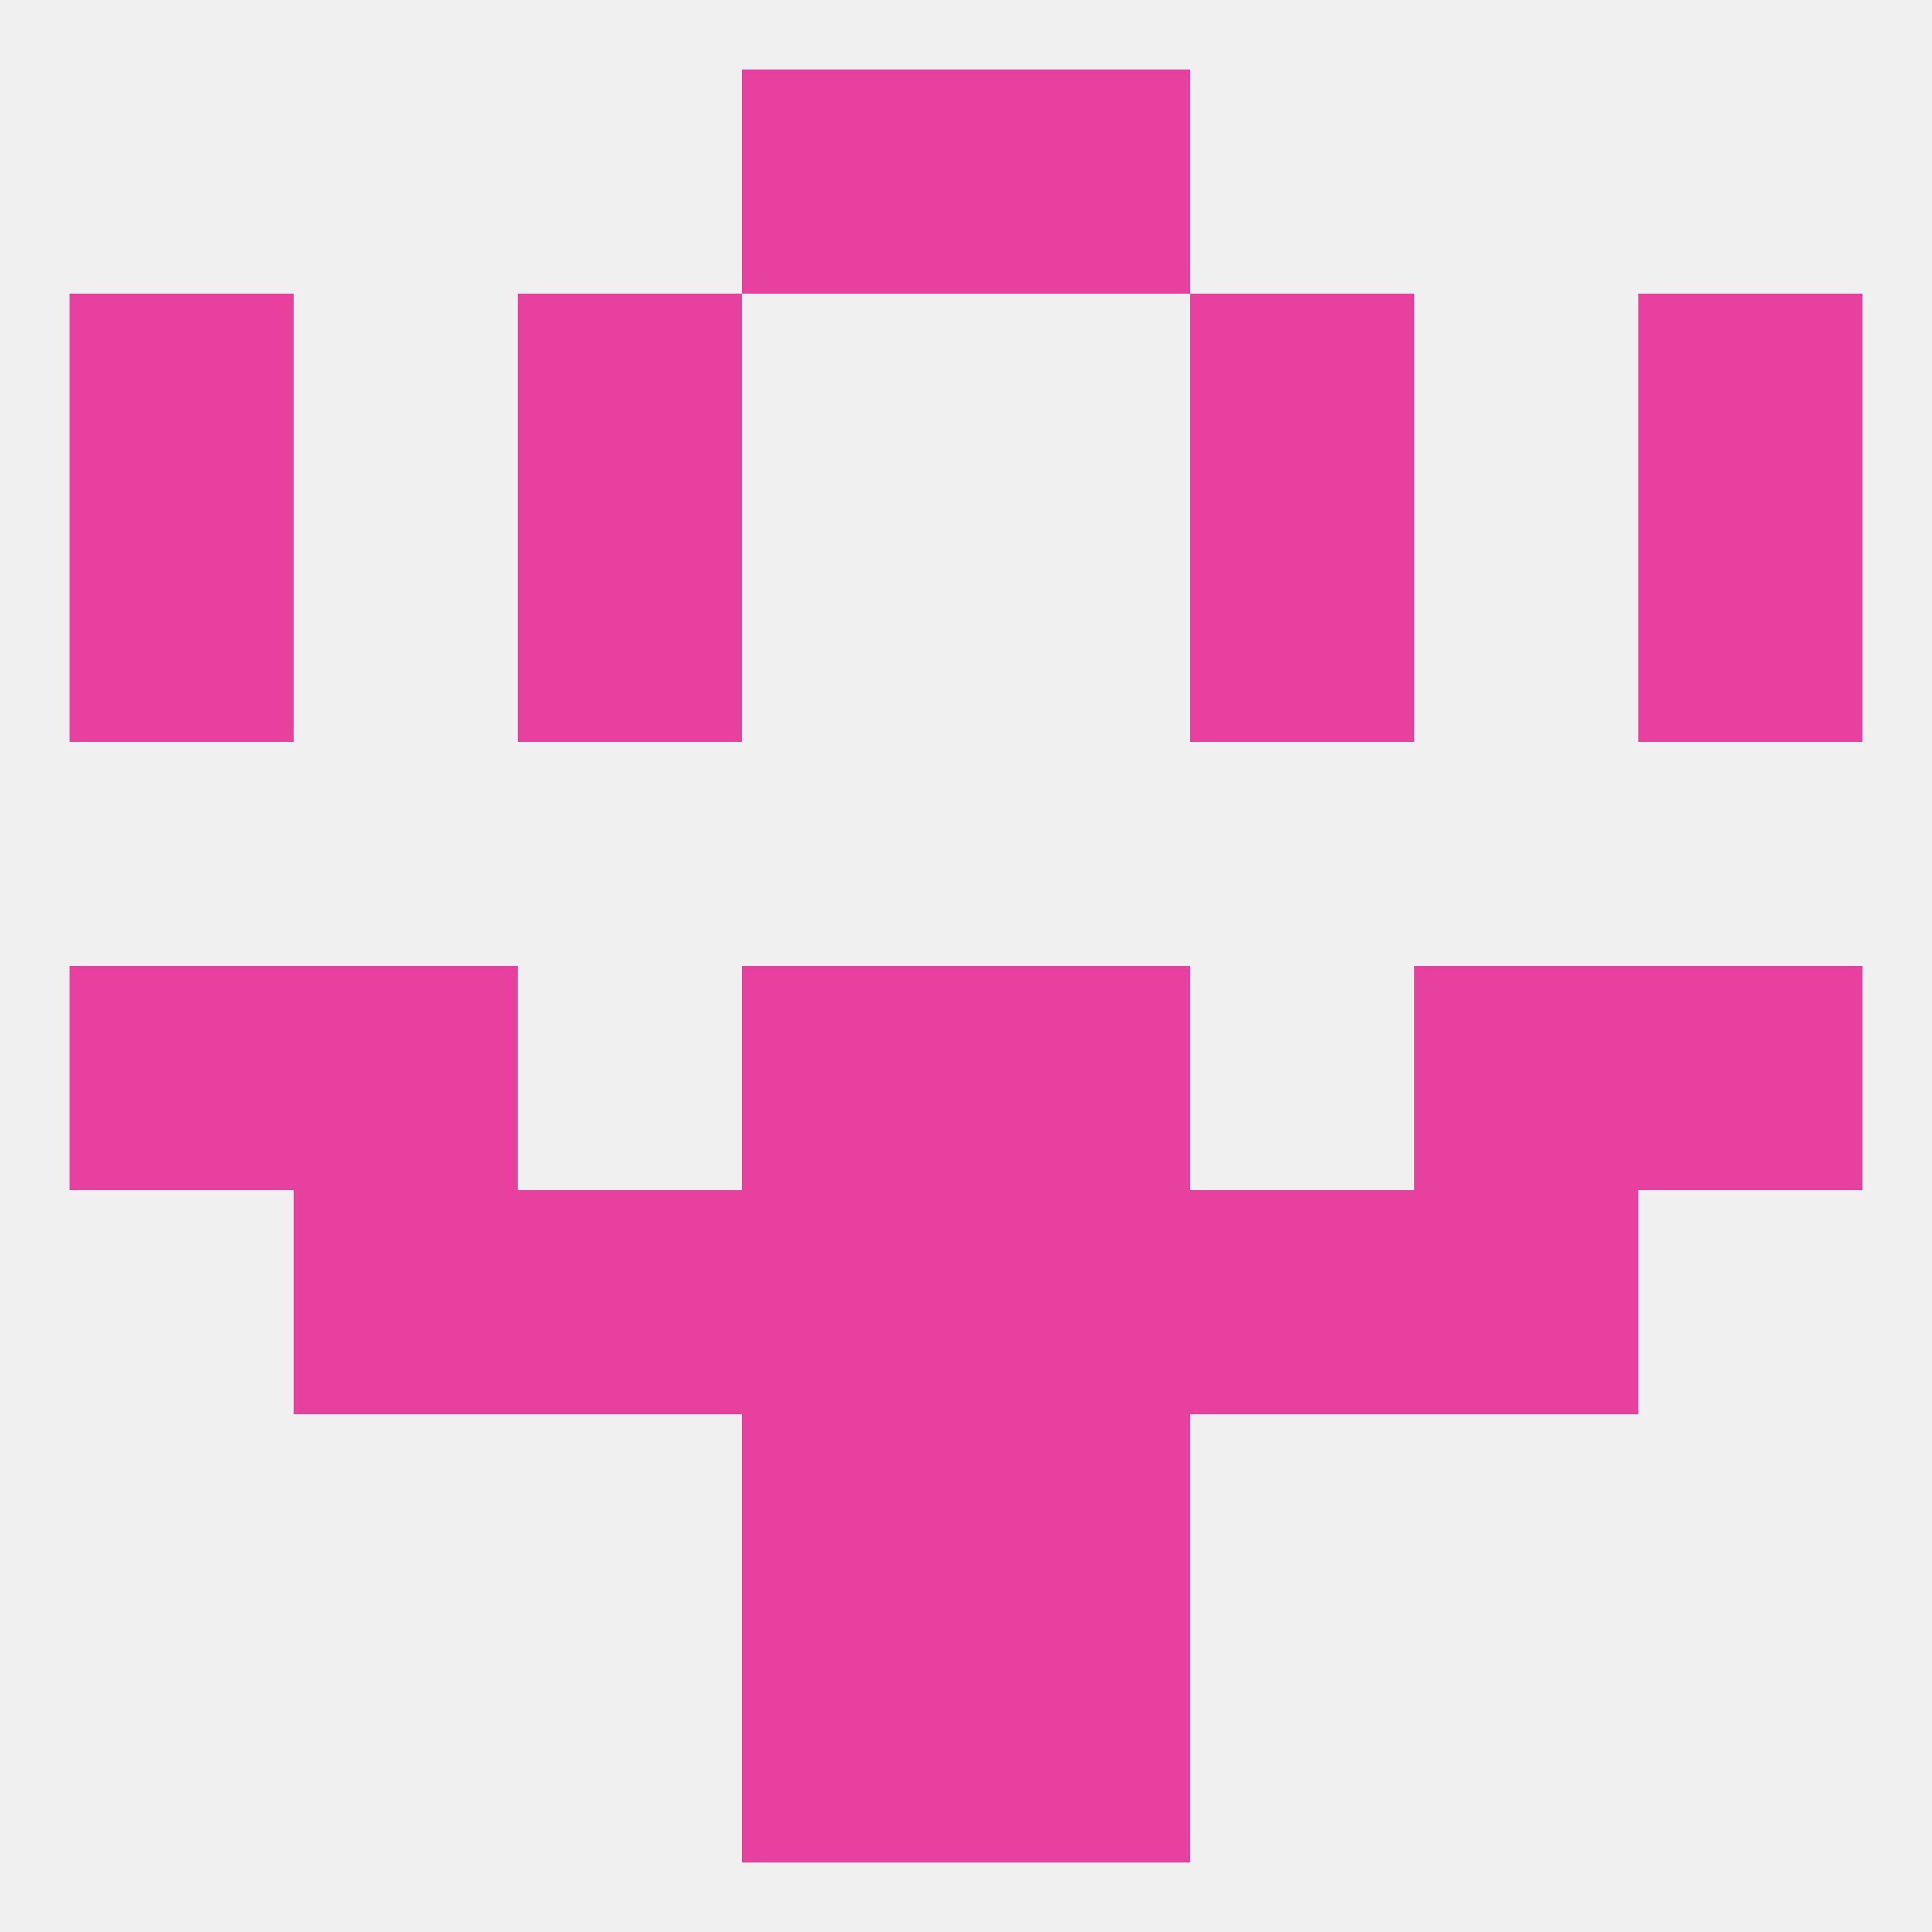
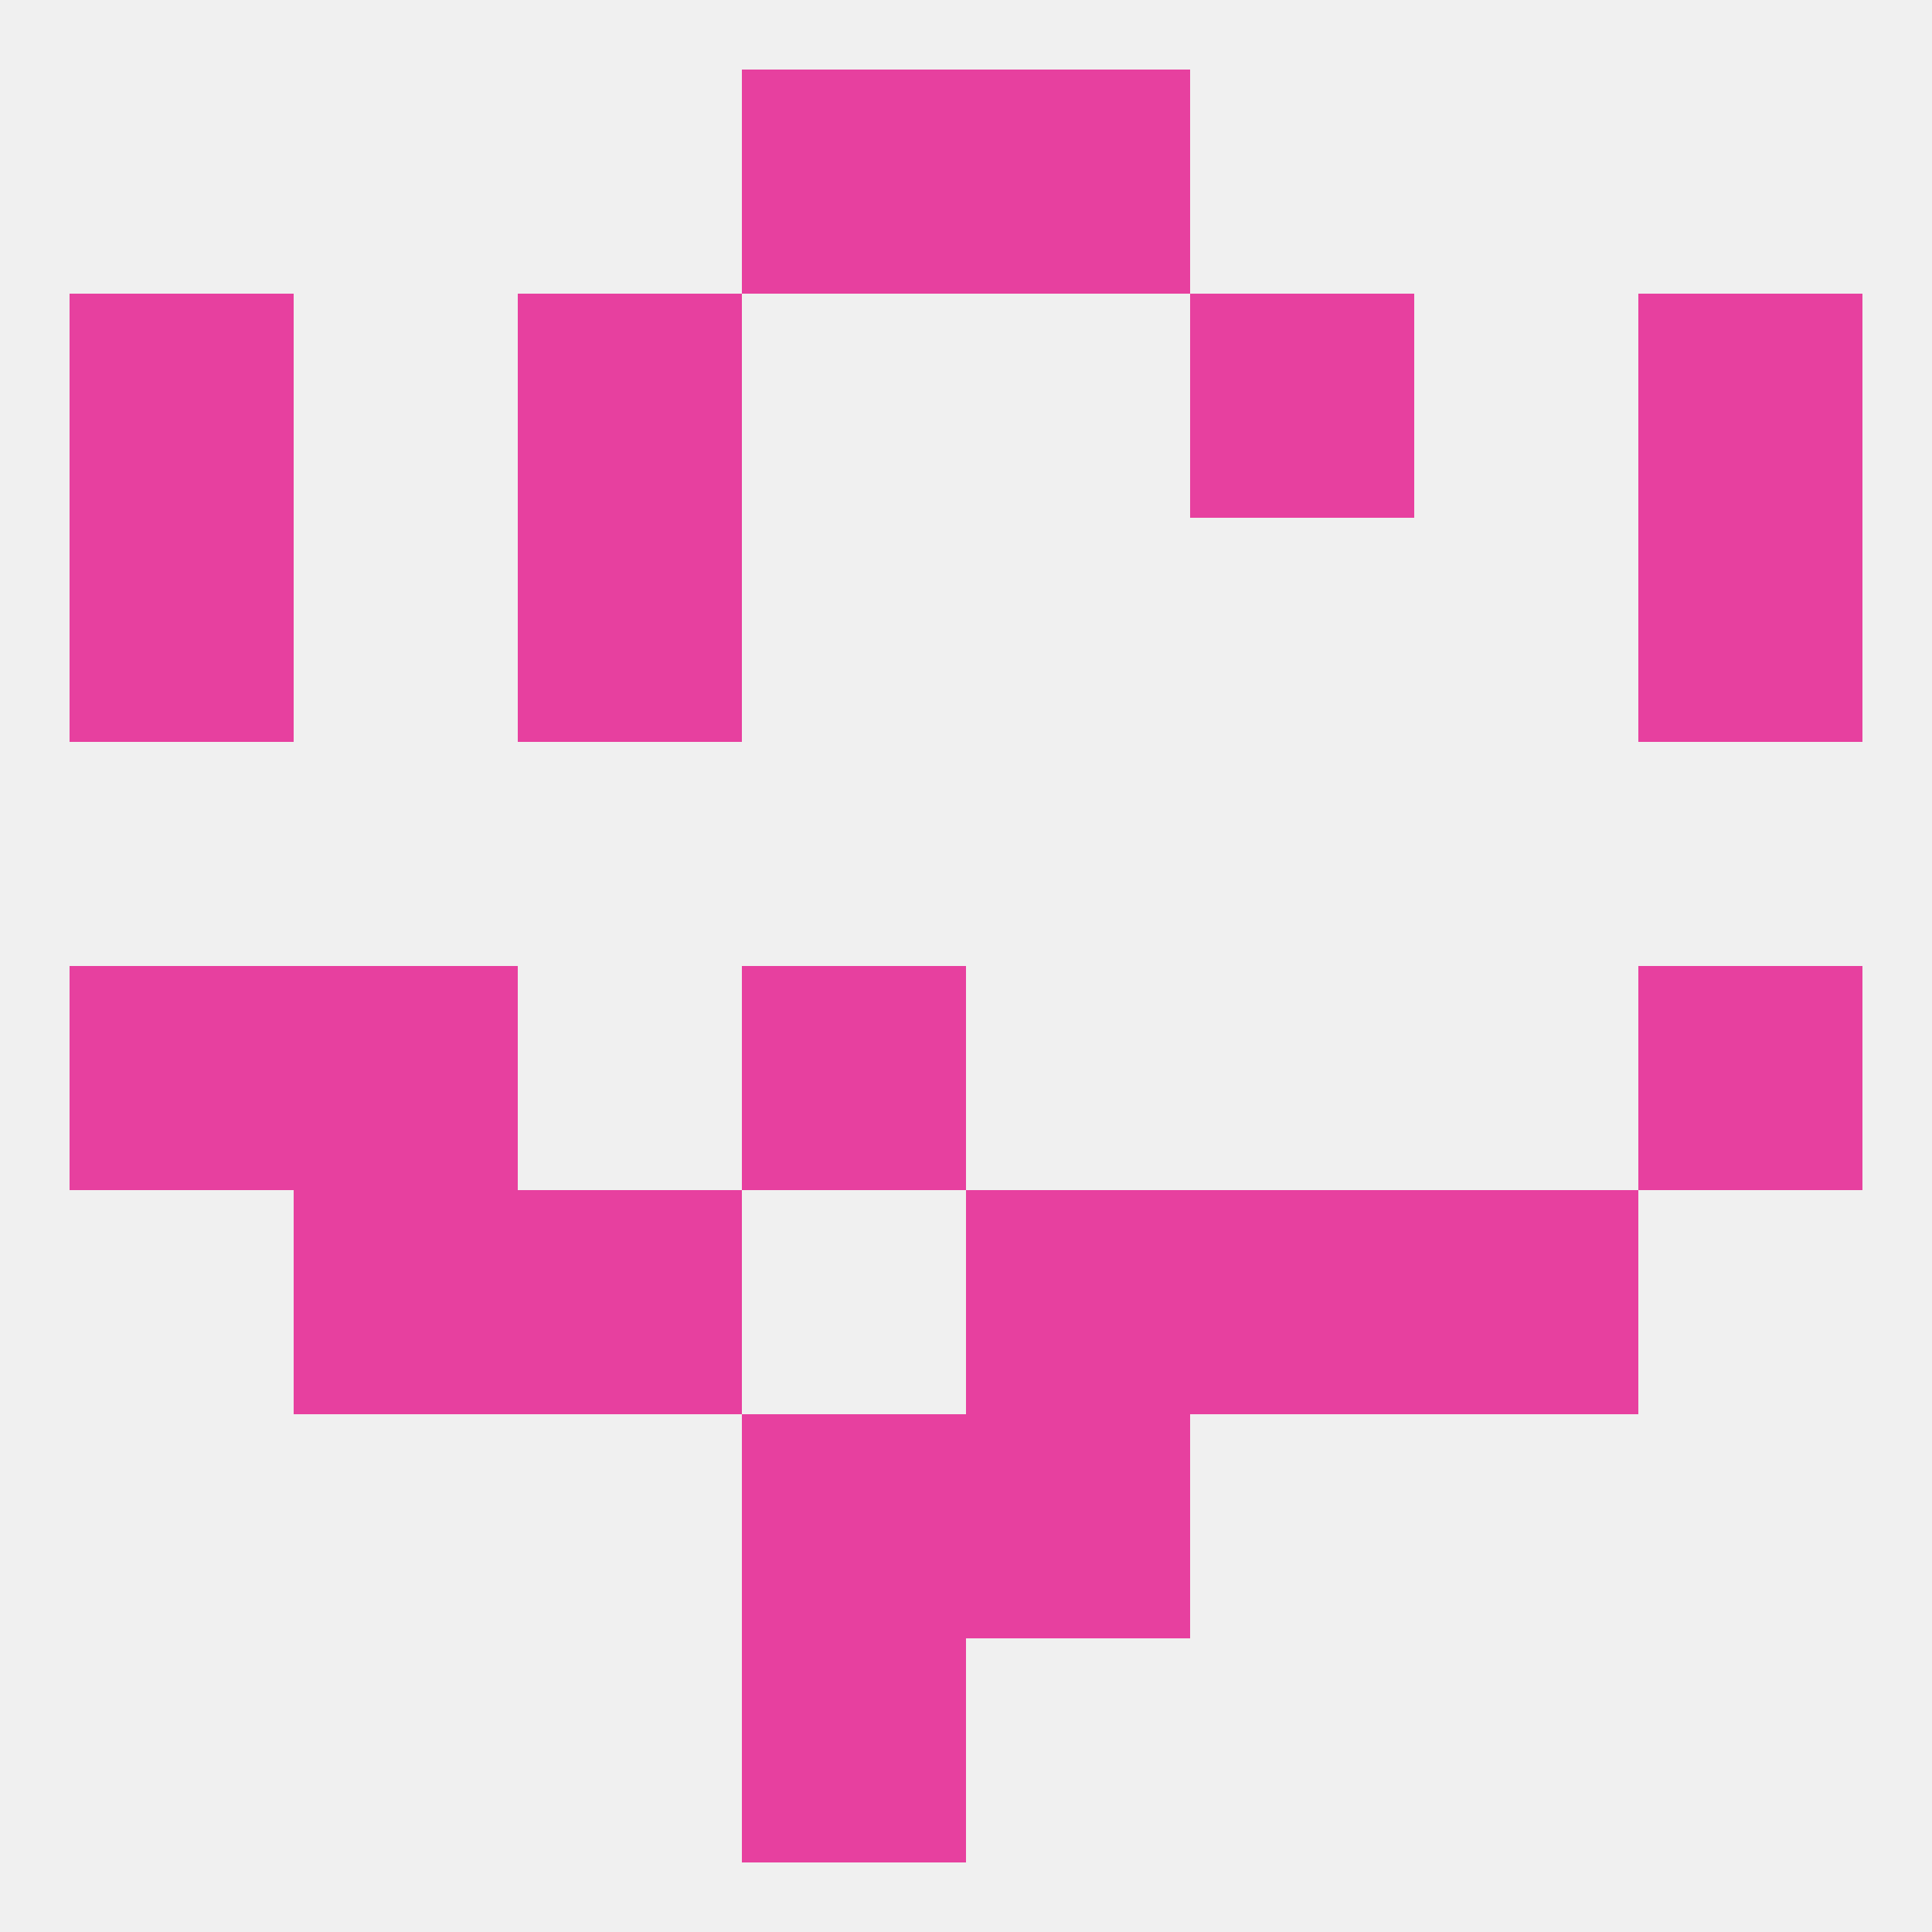
<svg xmlns="http://www.w3.org/2000/svg" version="1.1" baseprofile="full" width="250" height="250" viewBox="0 0 250 250">
  <rect width="100%" height="100%" fill="rgba(240,240,240,255)" />
  <rect x="96" y="183" width="29" height="29" fill="rgba(231,64,159,255)" />
  <rect x="125" y="183" width="29" height="29" fill="rgba(231,64,159,255)" />
  <rect x="96" y="125" width="29" height="29" fill="rgba(231,64,159,255)" />
-   <rect x="125" y="125" width="29" height="29" fill="rgba(231,64,159,255)" />
  <rect x="38" y="125" width="29" height="29" fill="rgba(231,64,159,255)" />
-   <rect x="183" y="125" width="29" height="29" fill="rgba(231,64,159,255)" />
  <rect x="9" y="125" width="29" height="29" fill="rgba(231,64,159,255)" />
  <rect x="212" y="125" width="29" height="29" fill="rgba(231,64,159,255)" />
  <rect x="125" y="154" width="29" height="29" fill="rgba(231,64,159,255)" />
  <rect x="67" y="154" width="29" height="29" fill="rgba(231,64,159,255)" />
  <rect x="154" y="154" width="29" height="29" fill="rgba(231,64,159,255)" />
  <rect x="38" y="154" width="29" height="29" fill="rgba(231,64,159,255)" />
  <rect x="183" y="154" width="29" height="29" fill="rgba(231,64,159,255)" />
-   <rect x="96" y="154" width="29" height="29" fill="rgba(231,64,159,255)" />
  <rect x="9" y="67" width="29" height="29" fill="rgba(231,64,159,255)" />
  <rect x="212" y="67" width="29" height="29" fill="rgba(231,64,159,255)" />
  <rect x="67" y="67" width="29" height="29" fill="rgba(231,64,159,255)" />
-   <rect x="154" y="67" width="29" height="29" fill="rgba(231,64,159,255)" />
  <rect x="67" y="38" width="29" height="29" fill="rgba(231,64,159,255)" />
  <rect x="154" y="38" width="29" height="29" fill="rgba(231,64,159,255)" />
  <rect x="9" y="38" width="29" height="29" fill="rgba(231,64,159,255)" />
  <rect x="212" y="38" width="29" height="29" fill="rgba(231,64,159,255)" />
  <rect x="96" y="9" width="29" height="29" fill="rgba(231,64,159,255)" />
  <rect x="125" y="9" width="29" height="29" fill="rgba(231,64,159,255)" />
  <rect x="96" y="212" width="29" height="29" fill="rgba(231,64,159,255)" />
-   <rect x="125" y="212" width="29" height="29" fill="rgba(231,64,159,255)" />
</svg>